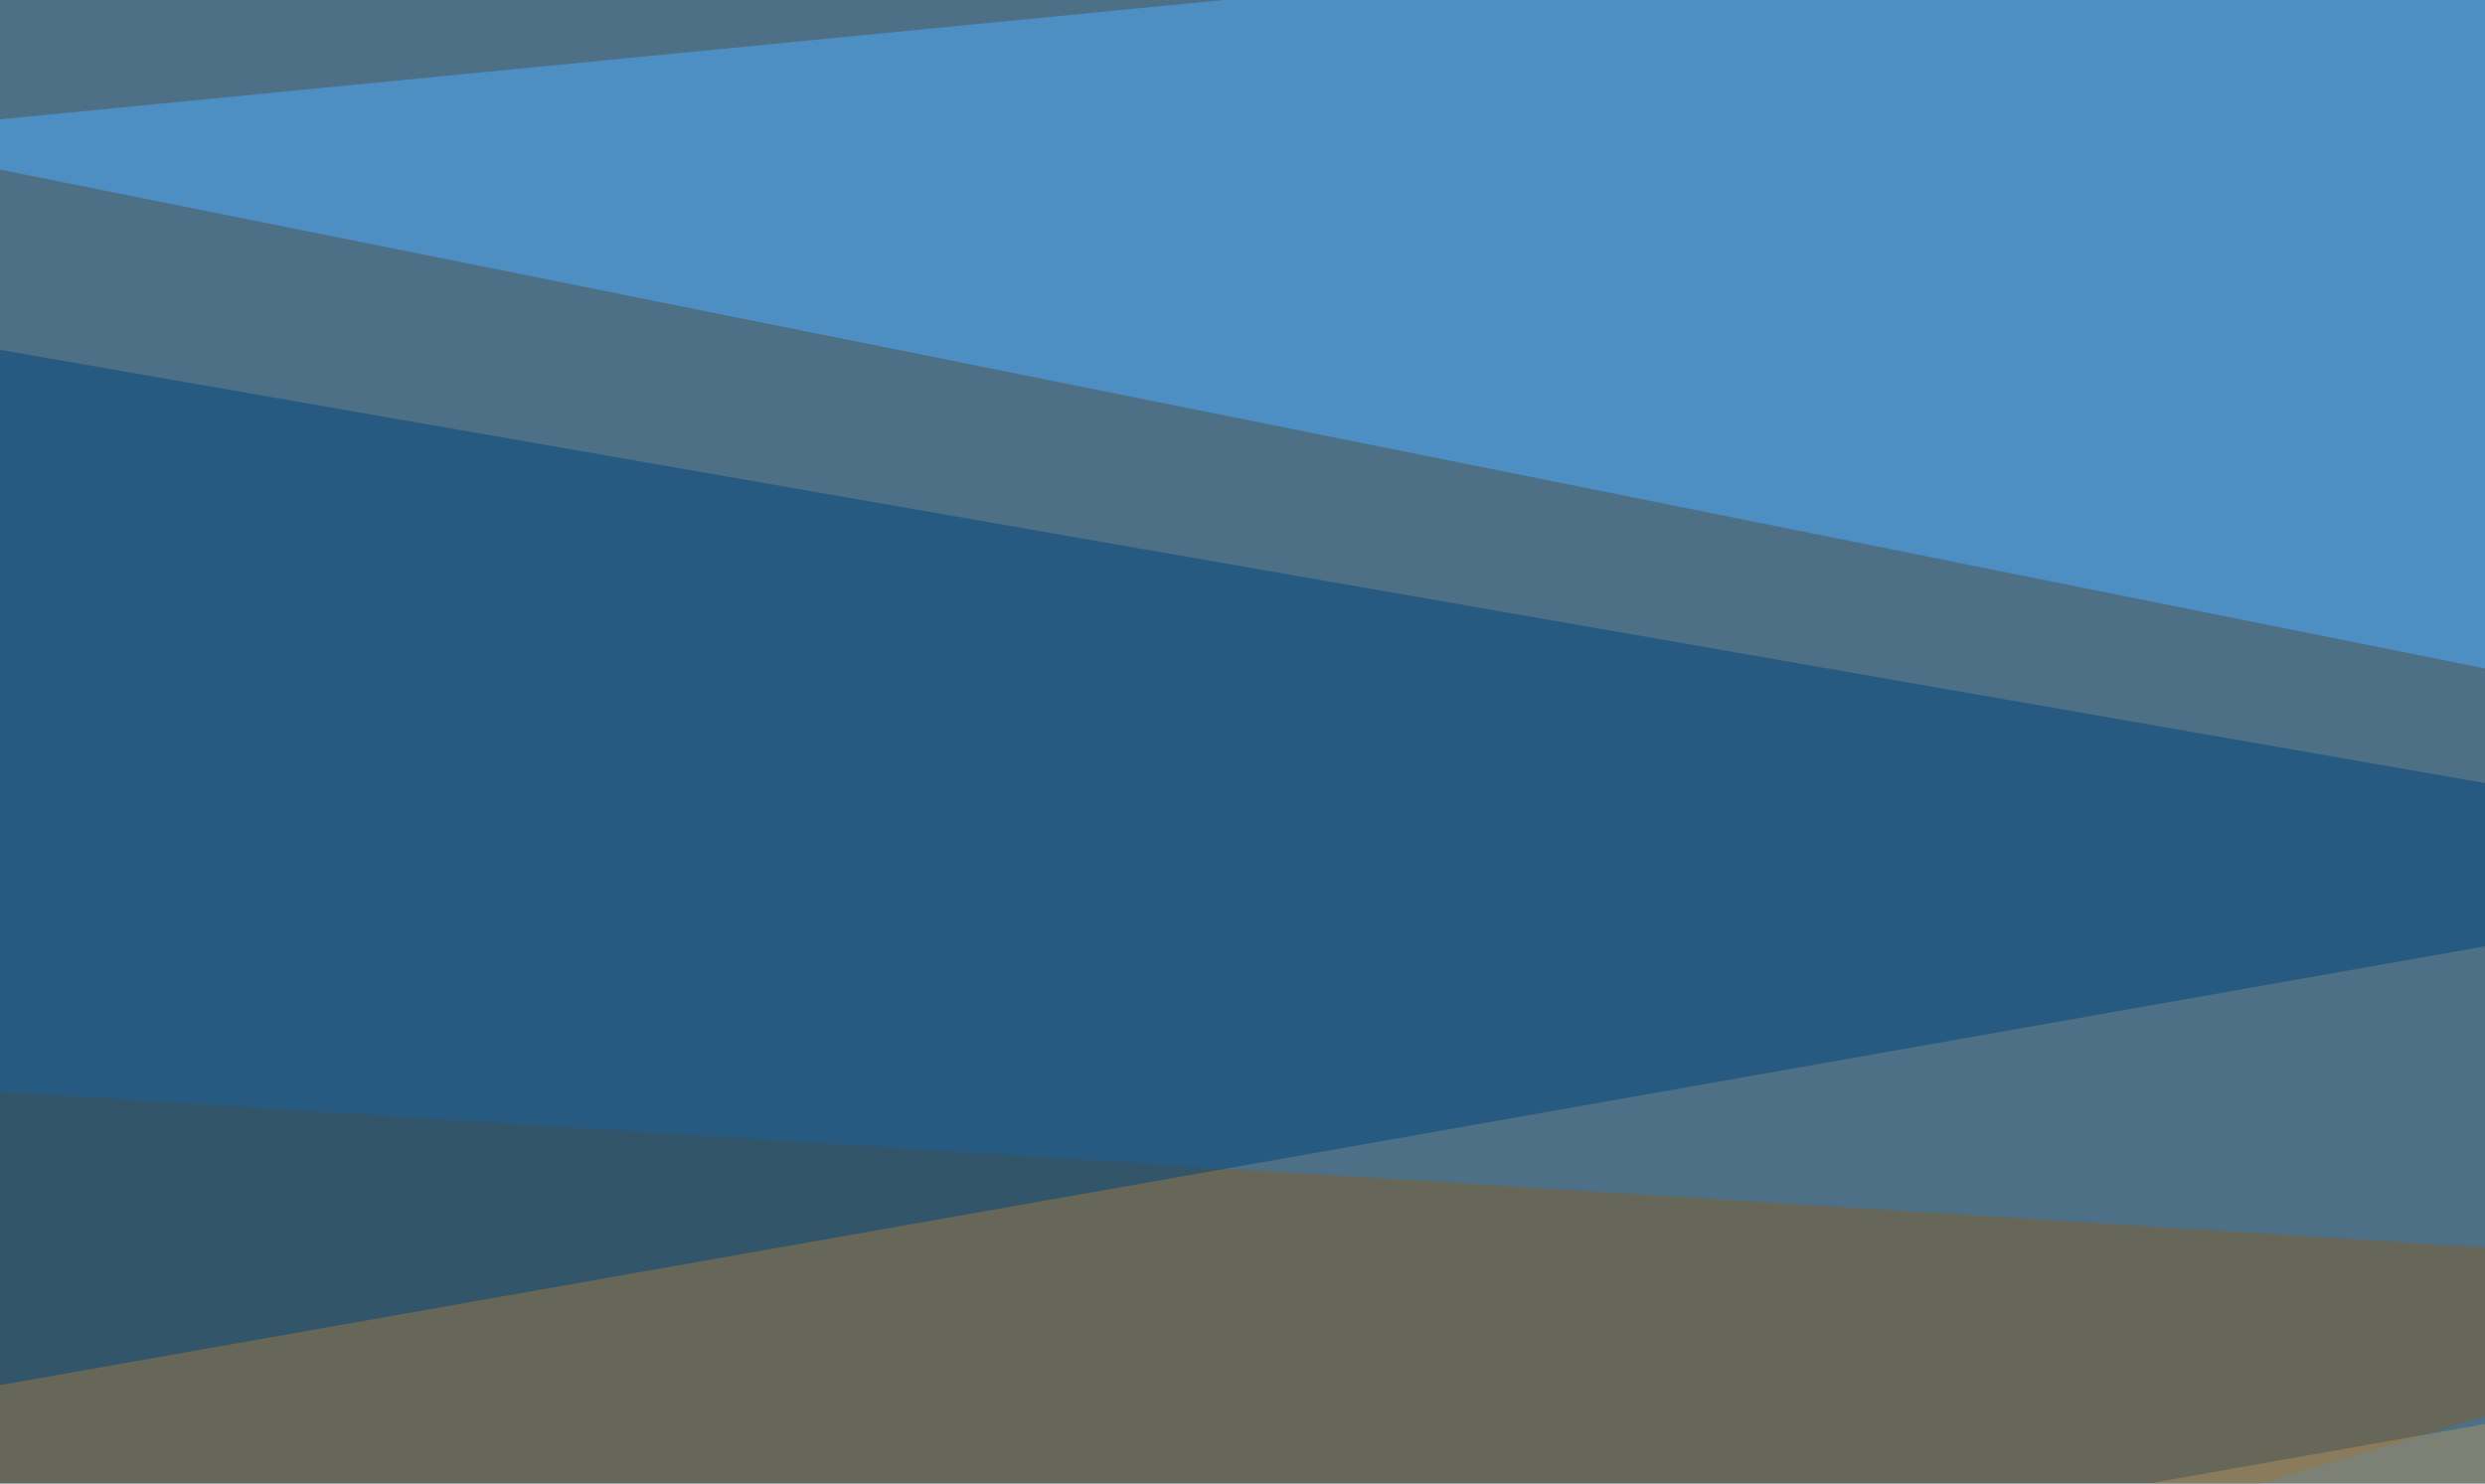
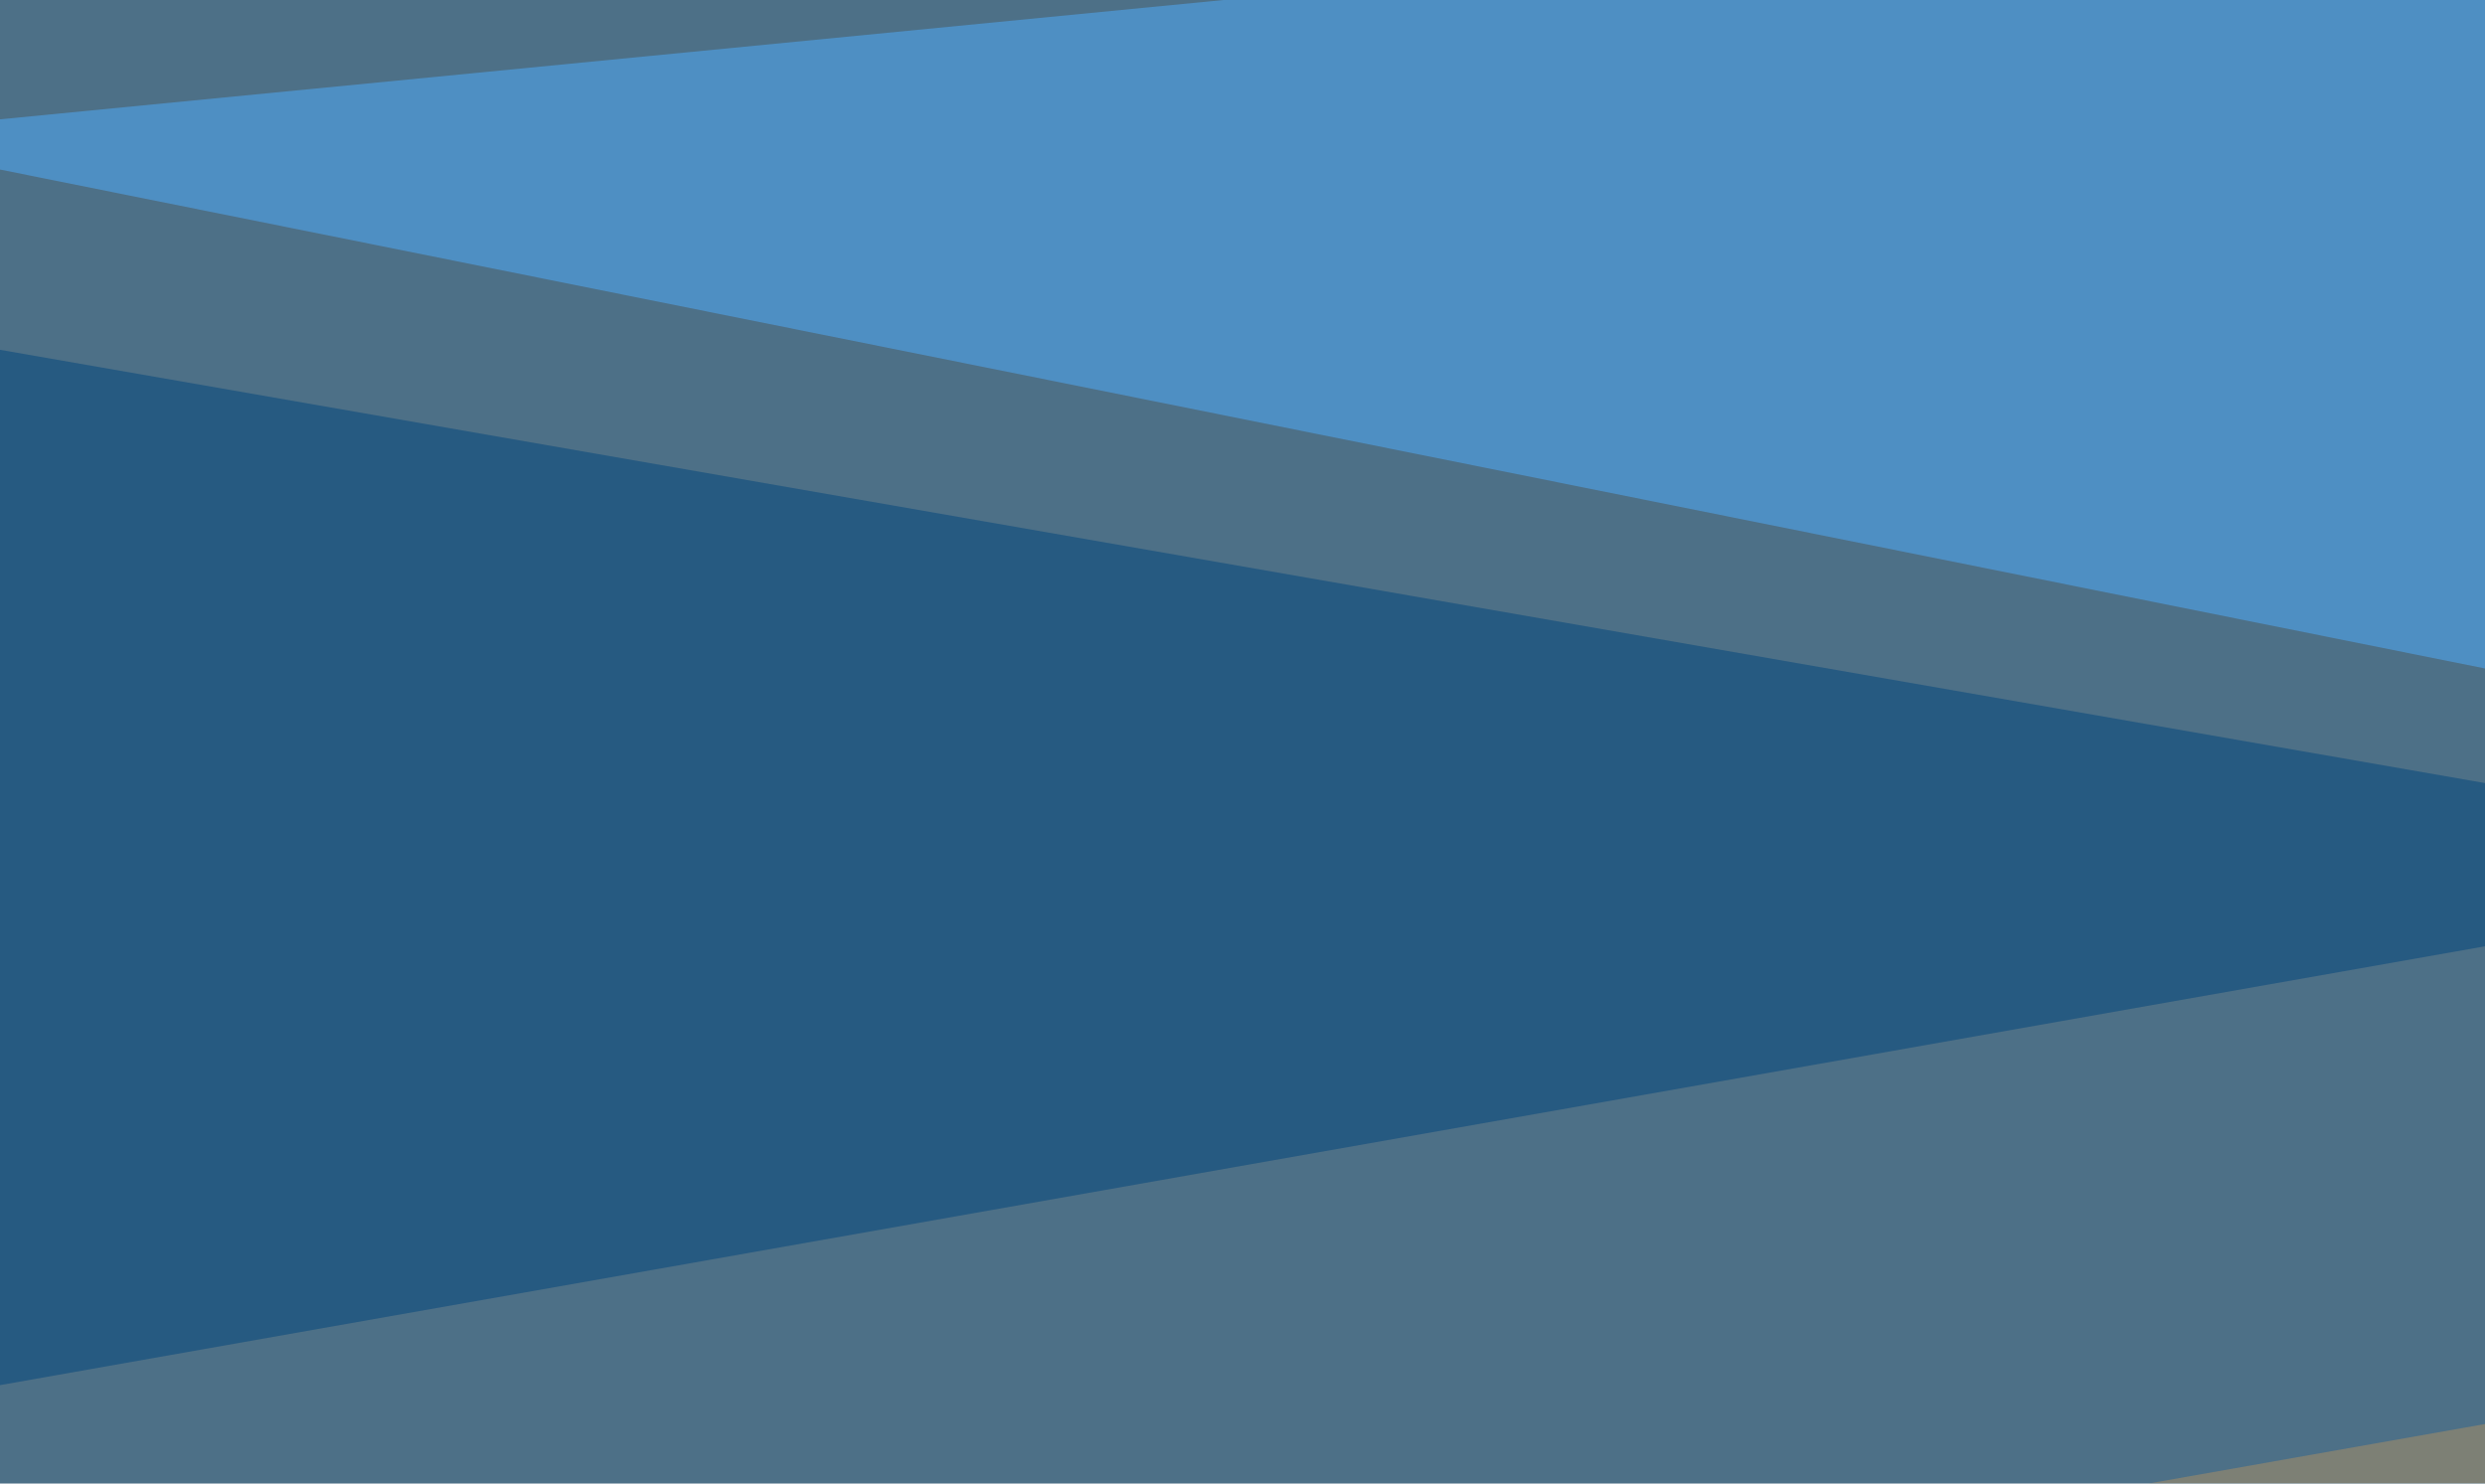
<svg xmlns="http://www.w3.org/2000/svg" width="670" height="400">
  <filter id="a">
    <feGaussianBlur stdDeviation="55" />
  </filter>
  <rect width="100%" height="100%" fill="#4d7087" />
  <g filter="url(#a)">
    <g fill-opacity=".5">
-       <path fill="#50afff" d="M698.7 186l96.7-231.4-840.8 82z" />
-       <path fill="#805e2b" d="M795.4 344.2L25 575.7l-70.3-284.2z" />
+       <path fill="#50afff" d="M698.7 186l96.7-231.4-840.8 82" />
      <path fill="#00457d" d="M795.4 233l-829 146.4-11.8-293z" />
      <path fill="#ae9065" d="M795.4 361.8l-829 146.5 767.5 67.4z" />
    </g>
  </g>
</svg>